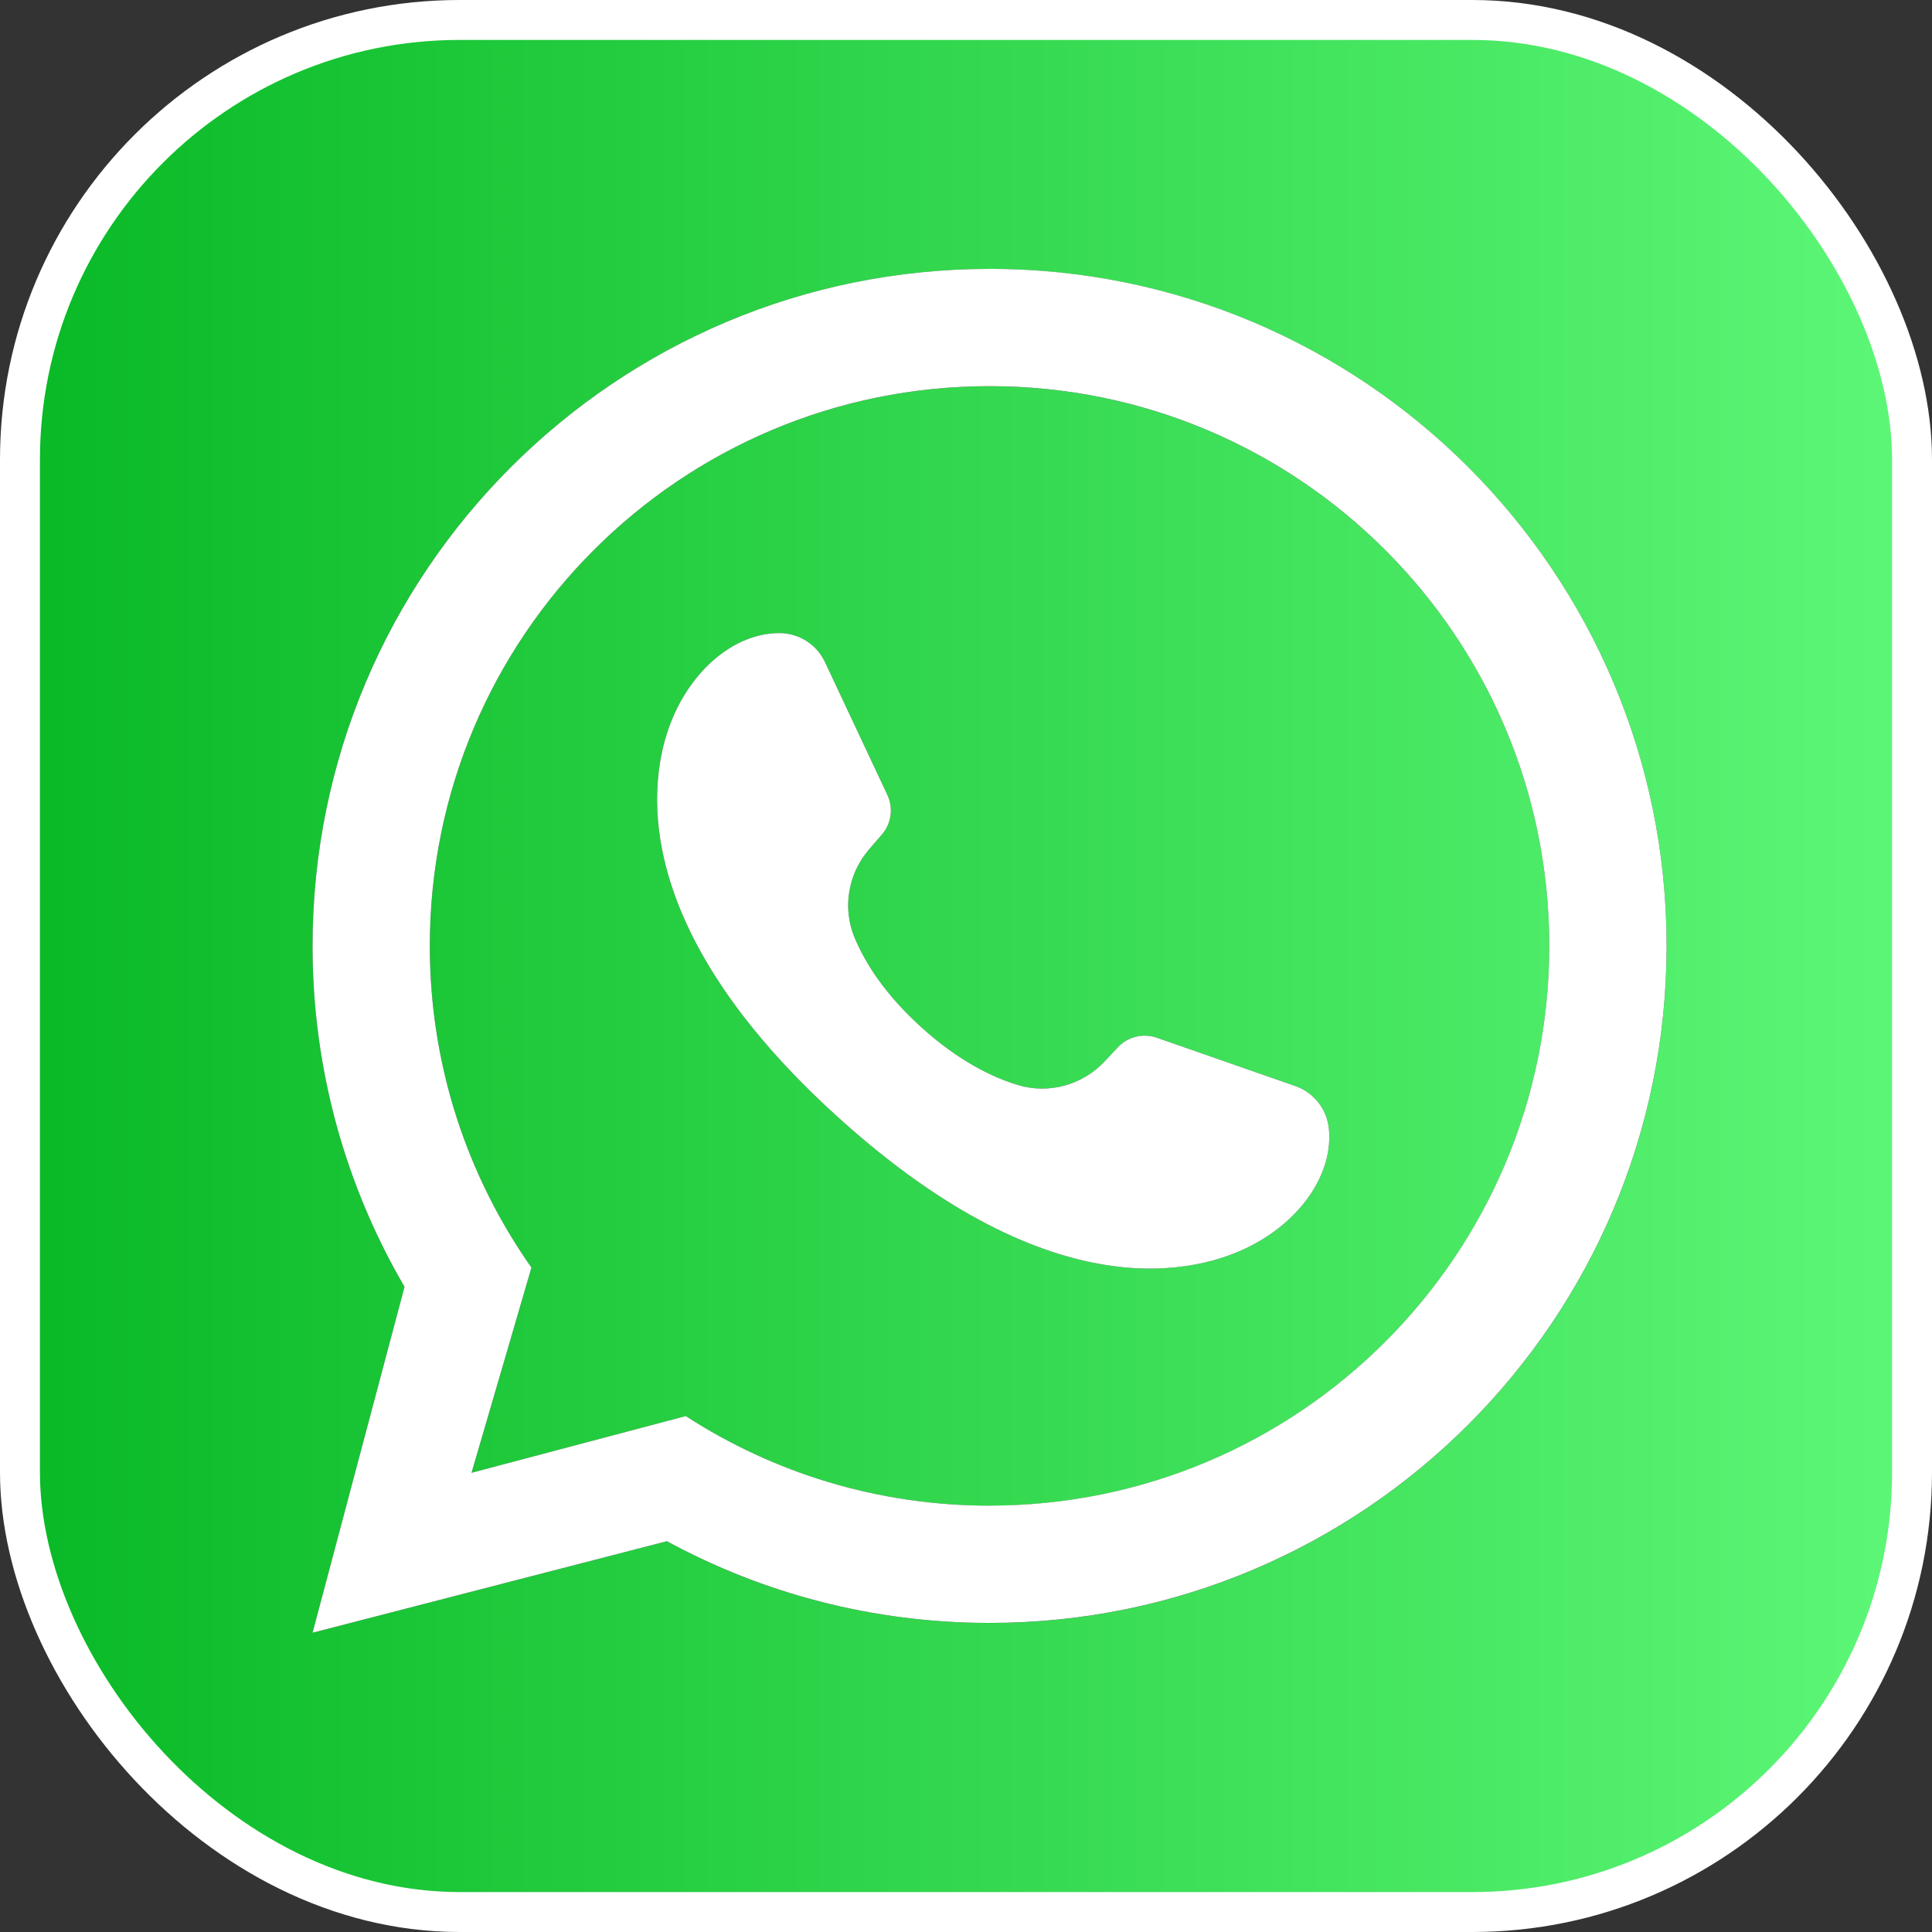
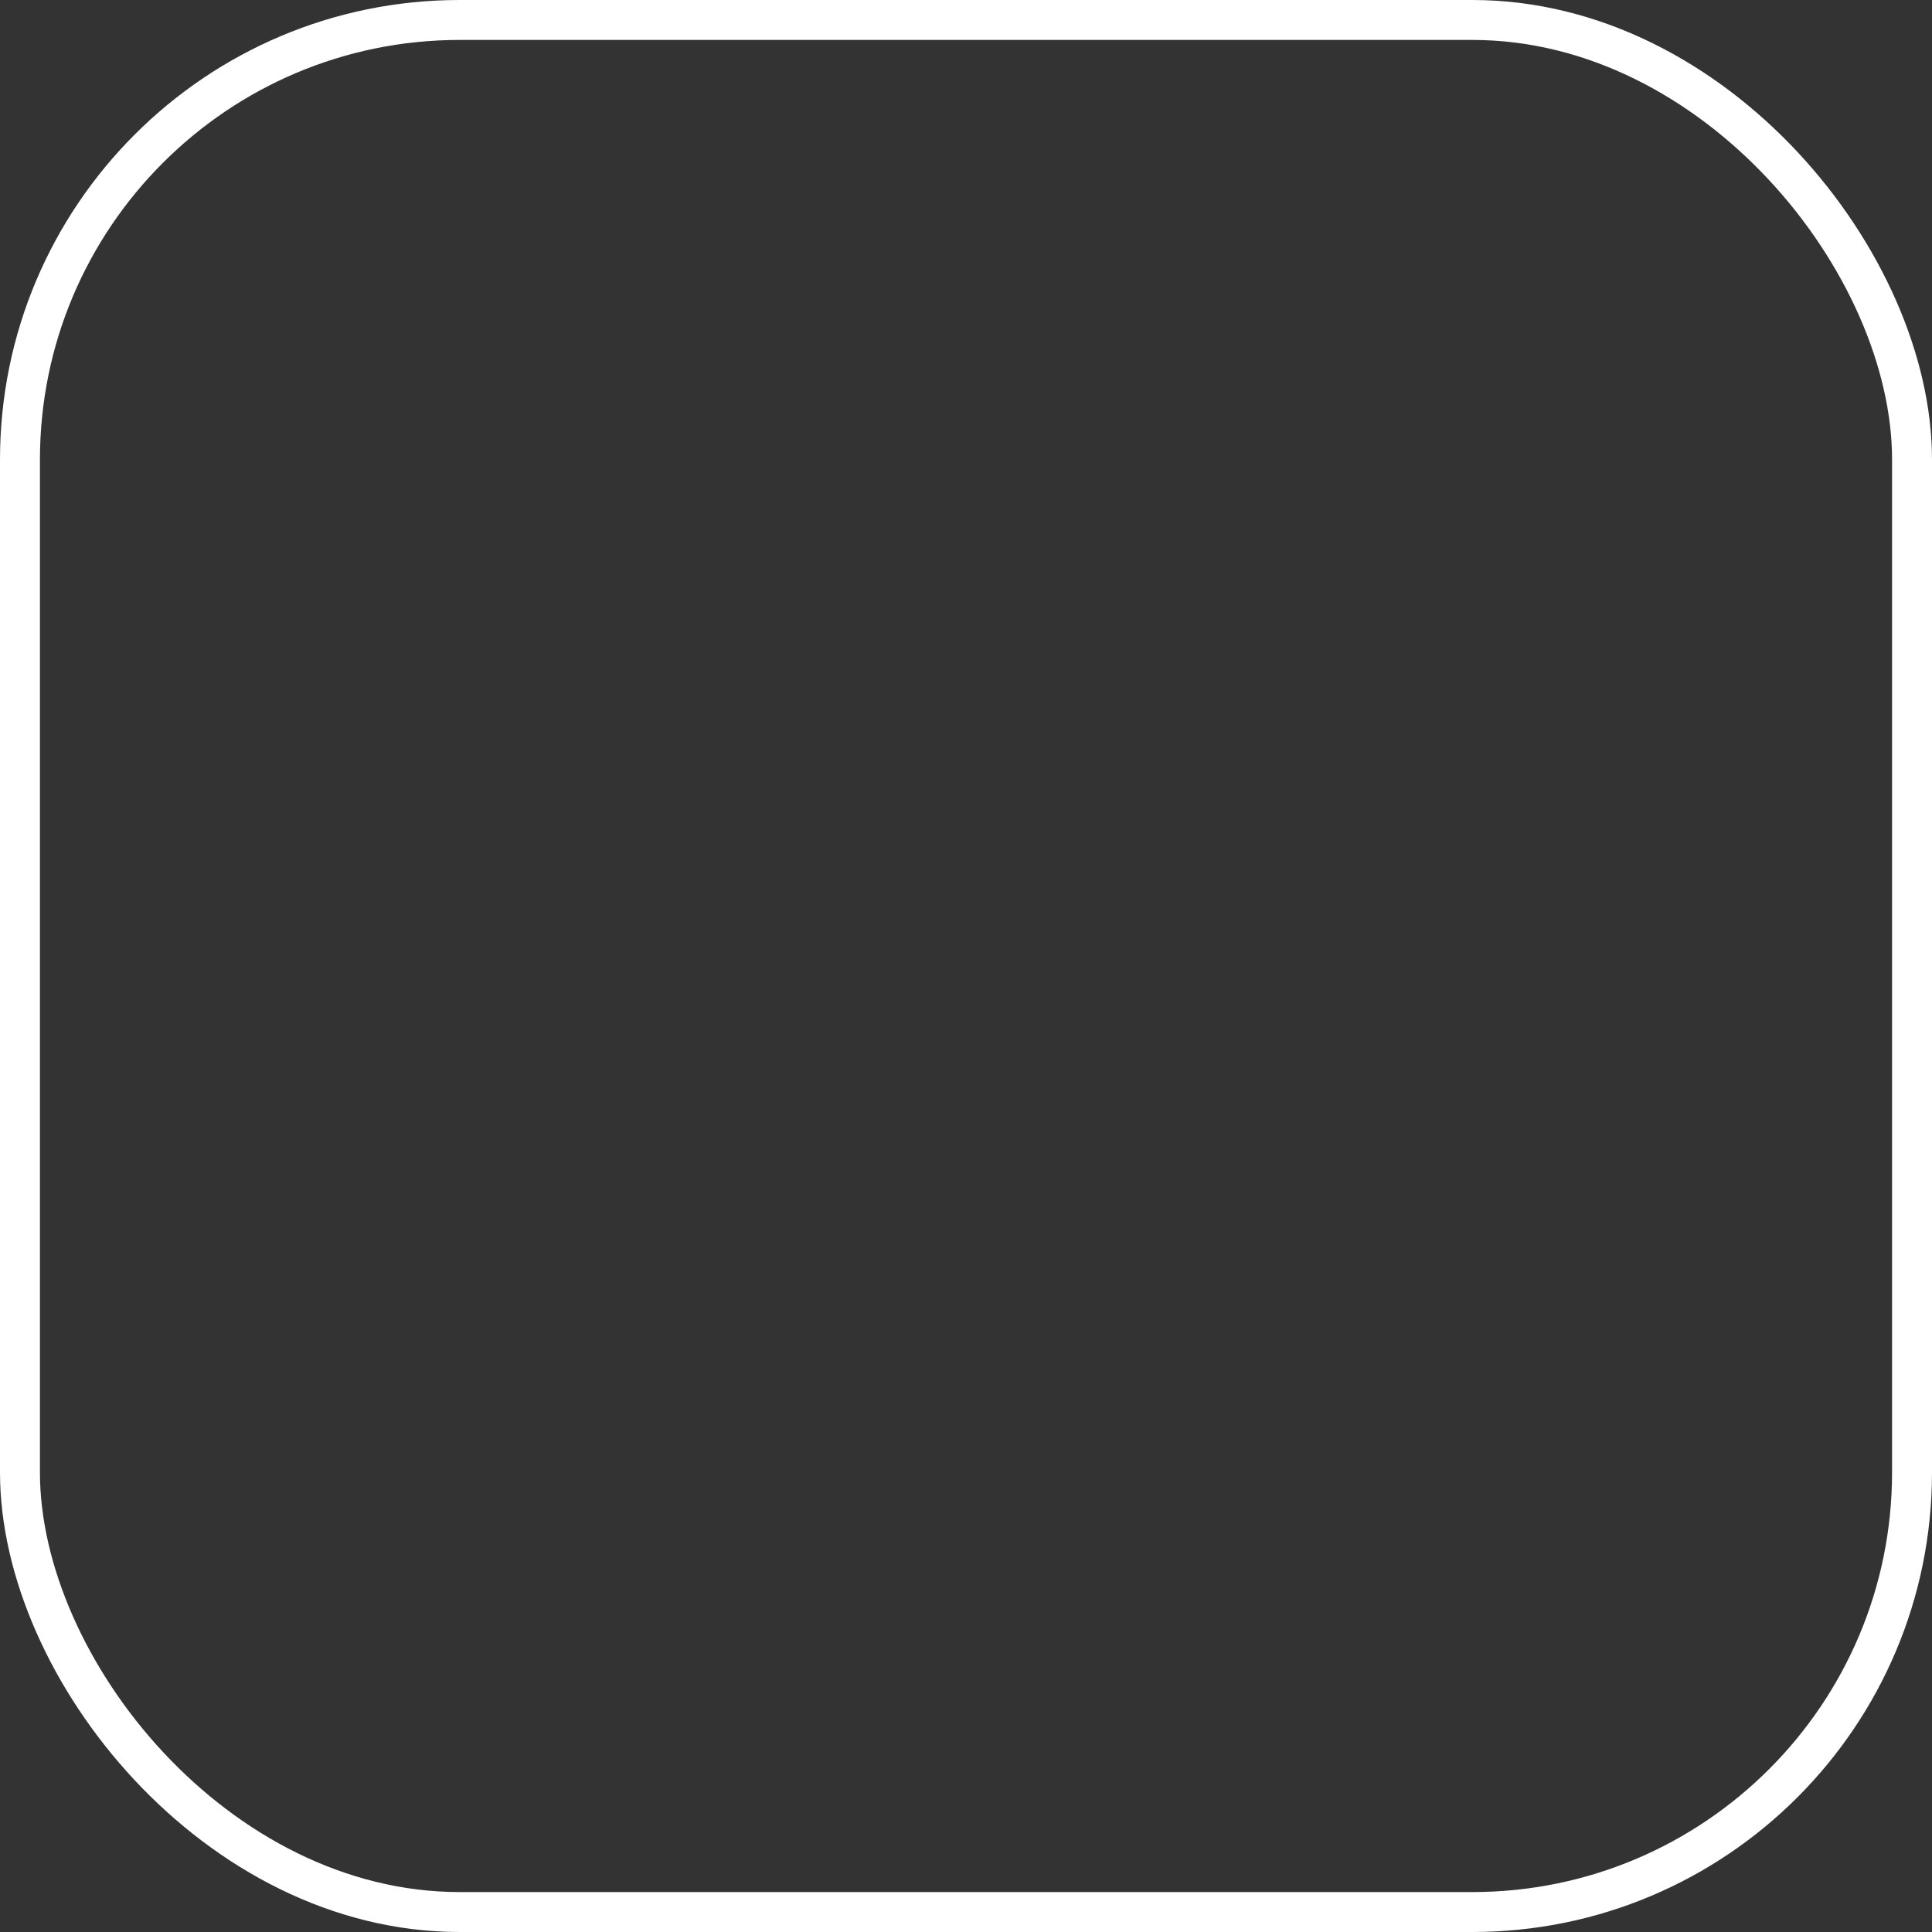
<svg xmlns="http://www.w3.org/2000/svg" id="katman_2" data-name="katman 2" viewBox="0 0 483.75 483.75">
  <rect x="0" y="0" width="483.75" height="483.75" fill="#333333" stroke="none" />
  <defs>
    <style>
      .cls-1 {
        fill: none;
        stroke: #fff;
        stroke-miterlimit: 10;
        stroke-width: 10px;
      }

      .cls-2 {
        fill: #fff;
      }

      .cls-3 {
        fill: url(#_ÅÂÁ_ÏşÌÌ_È_ËÂÌÚ_8);
      }
    </style>
    <linearGradient id="_ÅÂÁ_ÏşÌÌ_È_ËÂÌÚ_8" data-name="ÅÂÁ˚ÏşÌÌ˚È „‡‰ËÂÌÚ 8" x1="5" y1="241.87" x2="478.74" y2="241.87" gradientUnits="userSpaceOnUse">
      <stop offset="0" stop-color="#09b926" />
      <stop offset="1" stop-color="#5df777" />
    </linearGradient>
  </defs>
  <g id="_ëÎÓÈ_1" data-name="ëÎÓÈ 1">
    <g>
      <g>
-         <path class="cls-3" d="M247.78,96.7c-77.4,0-140.15,62.74-140.15,140.15,0,29.98,9.41,57.76,25.45,80.55l-15,51.38,53.64-14.2c21.91,14.18,48.03,22.43,76.07,22.43,77.41,0,140.15-62.75,140.15-140.15s-62.74-140.15-140.15-140.15ZM313.08,312.01c-12.96,6.6-48.93,16.7-102.84-31.9-53.91-48.59-47.58-85.41-42.36-98.99,5.2-13.51,16.14-22.6,27.24-22.6h.02c4.9,0,9.35,2.83,11.43,7.27l15.62,33.25c1.54,3.29,1.01,7.17-1.37,9.92l-3.2,3.7c-5.28,6.11-6.75,14.69-3.63,22.14,2.69,6.42,7.64,14.23,16.8,22.5,9.17,8.26,17.45,12.38,24.12,14.39,7.73,2.33,16.12-.02,21.65-5.9l3.35-3.57c2.48-2.64,6.29-3.58,9.72-2.39l34.69,12.1c4.63,1.61,7.9,5.75,8.41,10.62,1.16,11.04-6.74,22.88-19.65,29.45ZM247.78,96.7c-77.4,0-140.15,62.74-140.15,140.15,0,29.98,9.41,57.76,25.45,80.55l-15,51.38,53.64-14.2c21.91,14.18,48.03,22.43,76.07,22.43,77.41,0,140.15-62.75,140.15-140.15s-62.74-140.15-140.15-140.15ZM313.08,312.01c-12.96,6.6-48.93,16.7-102.84-31.9-53.91-48.59-47.58-85.41-42.36-98.99,5.2-13.51,16.14-22.6,27.24-22.6h.02c4.9,0,9.35,2.83,11.43,7.27l15.62,33.25c1.54,3.29,1.01,7.17-1.37,9.92l-3.2,3.7c-5.28,6.11-6.75,14.69-3.63,22.14,2.69,6.42,7.64,14.23,16.8,22.5,9.17,8.26,17.45,12.38,24.12,14.39,7.73,2.33,16.12-.02,21.65-5.9l3.35-3.57c2.48-2.64,6.29-3.58,9.72-2.39l34.69,12.1c4.63,1.61,7.9,5.75,8.41,10.62,1.16,11.04-6.74,22.88-19.65,29.45ZM368.65,5H115.09C54.29,5,5,54.29,5,115.09v253.56c0,60.8,49.29,110.1,110.09,110.1h253.56c60.8,0,110.09-49.29,110.09-110.1V115.09c0-60.8-49.29-110.09-110.09-110.09ZM247.78,406.37c-29.26,0-56.78-7.41-80.8-20.46l-88.72,22.92,23.03-86.62c-14.63-25.07-23.03-54.23-23.03-85.35,0-93.62,75.9-169.52,169.52-169.52s169.52,75.9,169.52,169.52-75.9,169.52-169.52,169.52ZM247.78,96.7c-77.4,0-140.15,62.74-140.15,140.15,0,29.98,9.41,57.76,25.45,80.55l-15,51.38,53.64-14.2c21.91,14.18,48.03,22.43,76.07,22.43,77.41,0,140.15-62.75,140.15-140.15s-62.74-140.15-140.15-140.15ZM313.08,312.01c-12.96,6.6-48.93,16.7-102.84-31.9-53.91-48.59-47.58-85.41-42.36-98.99,5.2-13.51,16.14-22.6,27.24-22.6h.02c4.9,0,9.35,2.83,11.43,7.27l15.62,33.25c1.54,3.29,1.01,7.17-1.37,9.92l-3.2,3.7c-5.28,6.11-6.75,14.69-3.63,22.14,2.69,6.42,7.64,14.23,16.8,22.5,9.17,8.26,17.45,12.38,24.12,14.39,7.73,2.33,16.12-.02,21.65-5.9l3.35-3.57c2.48-2.64,6.29-3.58,9.72-2.39l34.69,12.1c4.63,1.61,7.9,5.75,8.41,10.62,1.16,11.04-6.74,22.88-19.65,29.45ZM247.78,96.7c-77.4,0-140.15,62.74-140.15,140.15,0,29.98,9.41,57.76,25.45,80.55l-15,51.38,53.64-14.2c21.91,14.18,48.03,22.43,76.07,22.43,77.41,0,140.15-62.75,140.15-140.15s-62.74-140.15-140.15-140.15ZM313.08,312.01c-12.96,6.6-48.93,16.7-102.84-31.9-53.91-48.59-47.58-85.41-42.36-98.99,5.2-13.51,16.14-22.6,27.24-22.6h.02c4.9,0,9.35,2.83,11.43,7.27l15.62,33.25c1.54,3.29,1.01,7.17-1.37,9.92l-3.2,3.7c-5.28,6.11-6.75,14.69-3.63,22.14,2.69,6.42,7.64,14.23,16.8,22.5,9.17,8.26,17.45,12.38,24.12,14.39,7.73,2.33,16.12-.02,21.65-5.9l3.35-3.57c2.48-2.64,6.29-3.58,9.72-2.39l34.69,12.1c4.63,1.61,7.9,5.75,8.41,10.62,1.16,11.04-6.74,22.88-19.65,29.45ZM247.78,96.7c-77.4,0-140.15,62.74-140.15,140.15,0,29.98,9.41,57.76,25.45,80.55l-15,51.38,53.64-14.2c21.91,14.18,48.03,22.43,76.07,22.43,77.41,0,140.15-62.75,140.15-140.15s-62.74-140.15-140.15-140.15ZM313.08,312.01c-12.96,6.6-48.93,16.7-102.84-31.9-53.91-48.59-47.58-85.41-42.36-98.99,5.2-13.51,16.14-22.6,27.24-22.6h.02c4.9,0,9.35,2.83,11.43,7.27l15.62,33.25c1.54,3.29,1.01,7.17-1.37,9.92l-3.2,3.7c-5.28,6.11-6.75,14.69-3.63,22.14,2.69,6.42,7.64,14.23,16.8,22.5,9.17,8.26,17.45,12.38,24.12,14.39,7.73,2.33,16.12-.02,21.65-5.9l3.35-3.57c2.48-2.64,6.29-3.58,9.72-2.39l34.69,12.1c4.63,1.61,7.9,5.75,8.41,10.62,1.16,11.04-6.74,22.88-19.65,29.45Z" />
-         <path class="cls-2" d="M247.78,67.33c-93.62,0-169.52,75.9-169.52,169.52,0,31.12,8.39,60.28,23.03,85.35l-23.03,86.62,88.72-22.92c24.02,13.05,51.54,20.46,80.8,20.46,93.62,0,169.52-75.9,169.52-169.52s-75.9-169.52-169.52-169.52ZM247.78,377c-28.04,0-54.15-8.24-76.07-22.43l-53.64,14.2,15-51.38c-16.03-22.79-25.45-50.57-25.45-80.55,0-77.41,62.75-140.15,140.15-140.15s140.15,62.74,140.15,140.15-62.74,140.15-140.15,140.15Z" />
-         <path class="cls-2" d="M313.08,312.01c-12.96,6.6-48.93,16.7-102.84-31.9-53.91-48.59-47.58-85.41-42.36-98.99,5.2-13.51,16.14-22.6,27.24-22.6h.02c4.9,0,9.35,2.83,11.43,7.27l15.62,33.25c1.54,3.29,1.01,7.17-1.37,9.92l-3.2,3.7c-5.28,6.11-6.75,14.69-3.63,22.14,2.69,6.42,7.64,14.23,16.8,22.5,9.17,8.26,17.45,12.38,24.12,14.39,7.73,2.33,16.12-.02,21.65-5.9l3.35-3.57c2.48-2.64,6.29-3.58,9.72-2.39l34.69,12.1c4.63,1.61,7.9,5.75,8.41,10.62,1.16,11.04-6.74,22.88-19.65,29.45Z" />
-       </g>
+         </g>
      <rect class="cls-1" x="5" y="5" width="473.75" height="473.75" rx="110.09" ry="110.09" />
    </g>
  </g>
</svg>